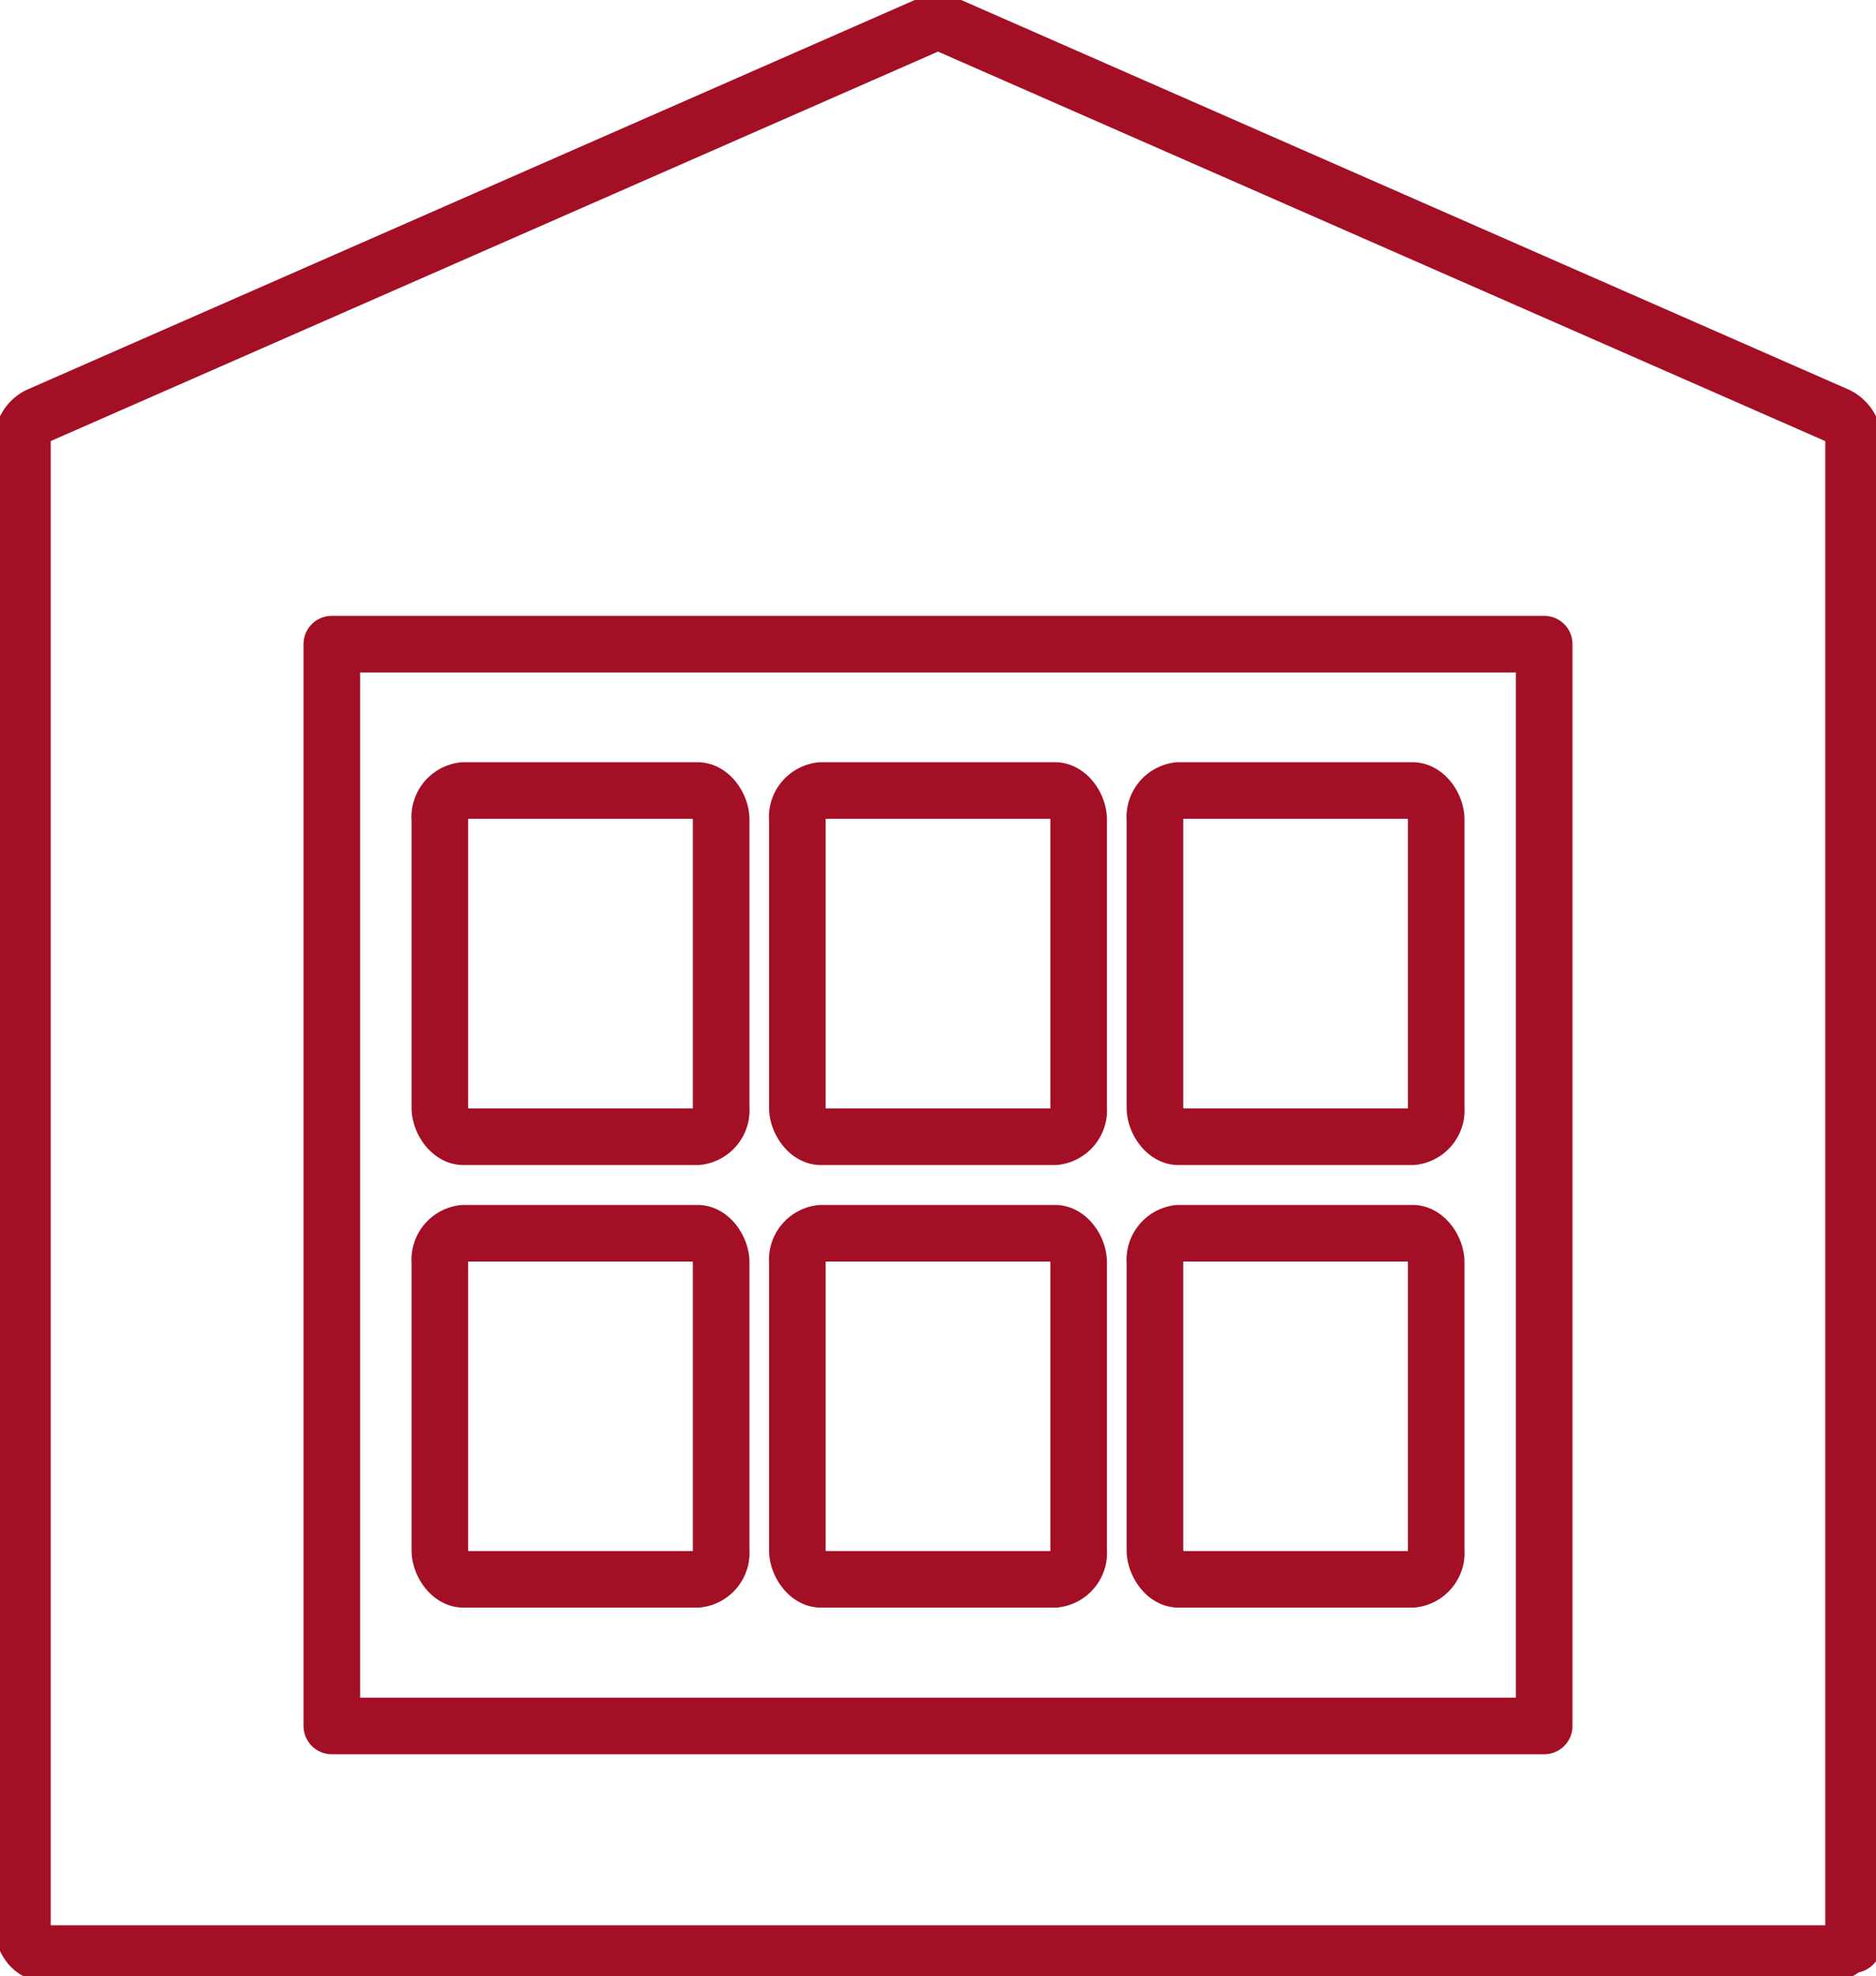
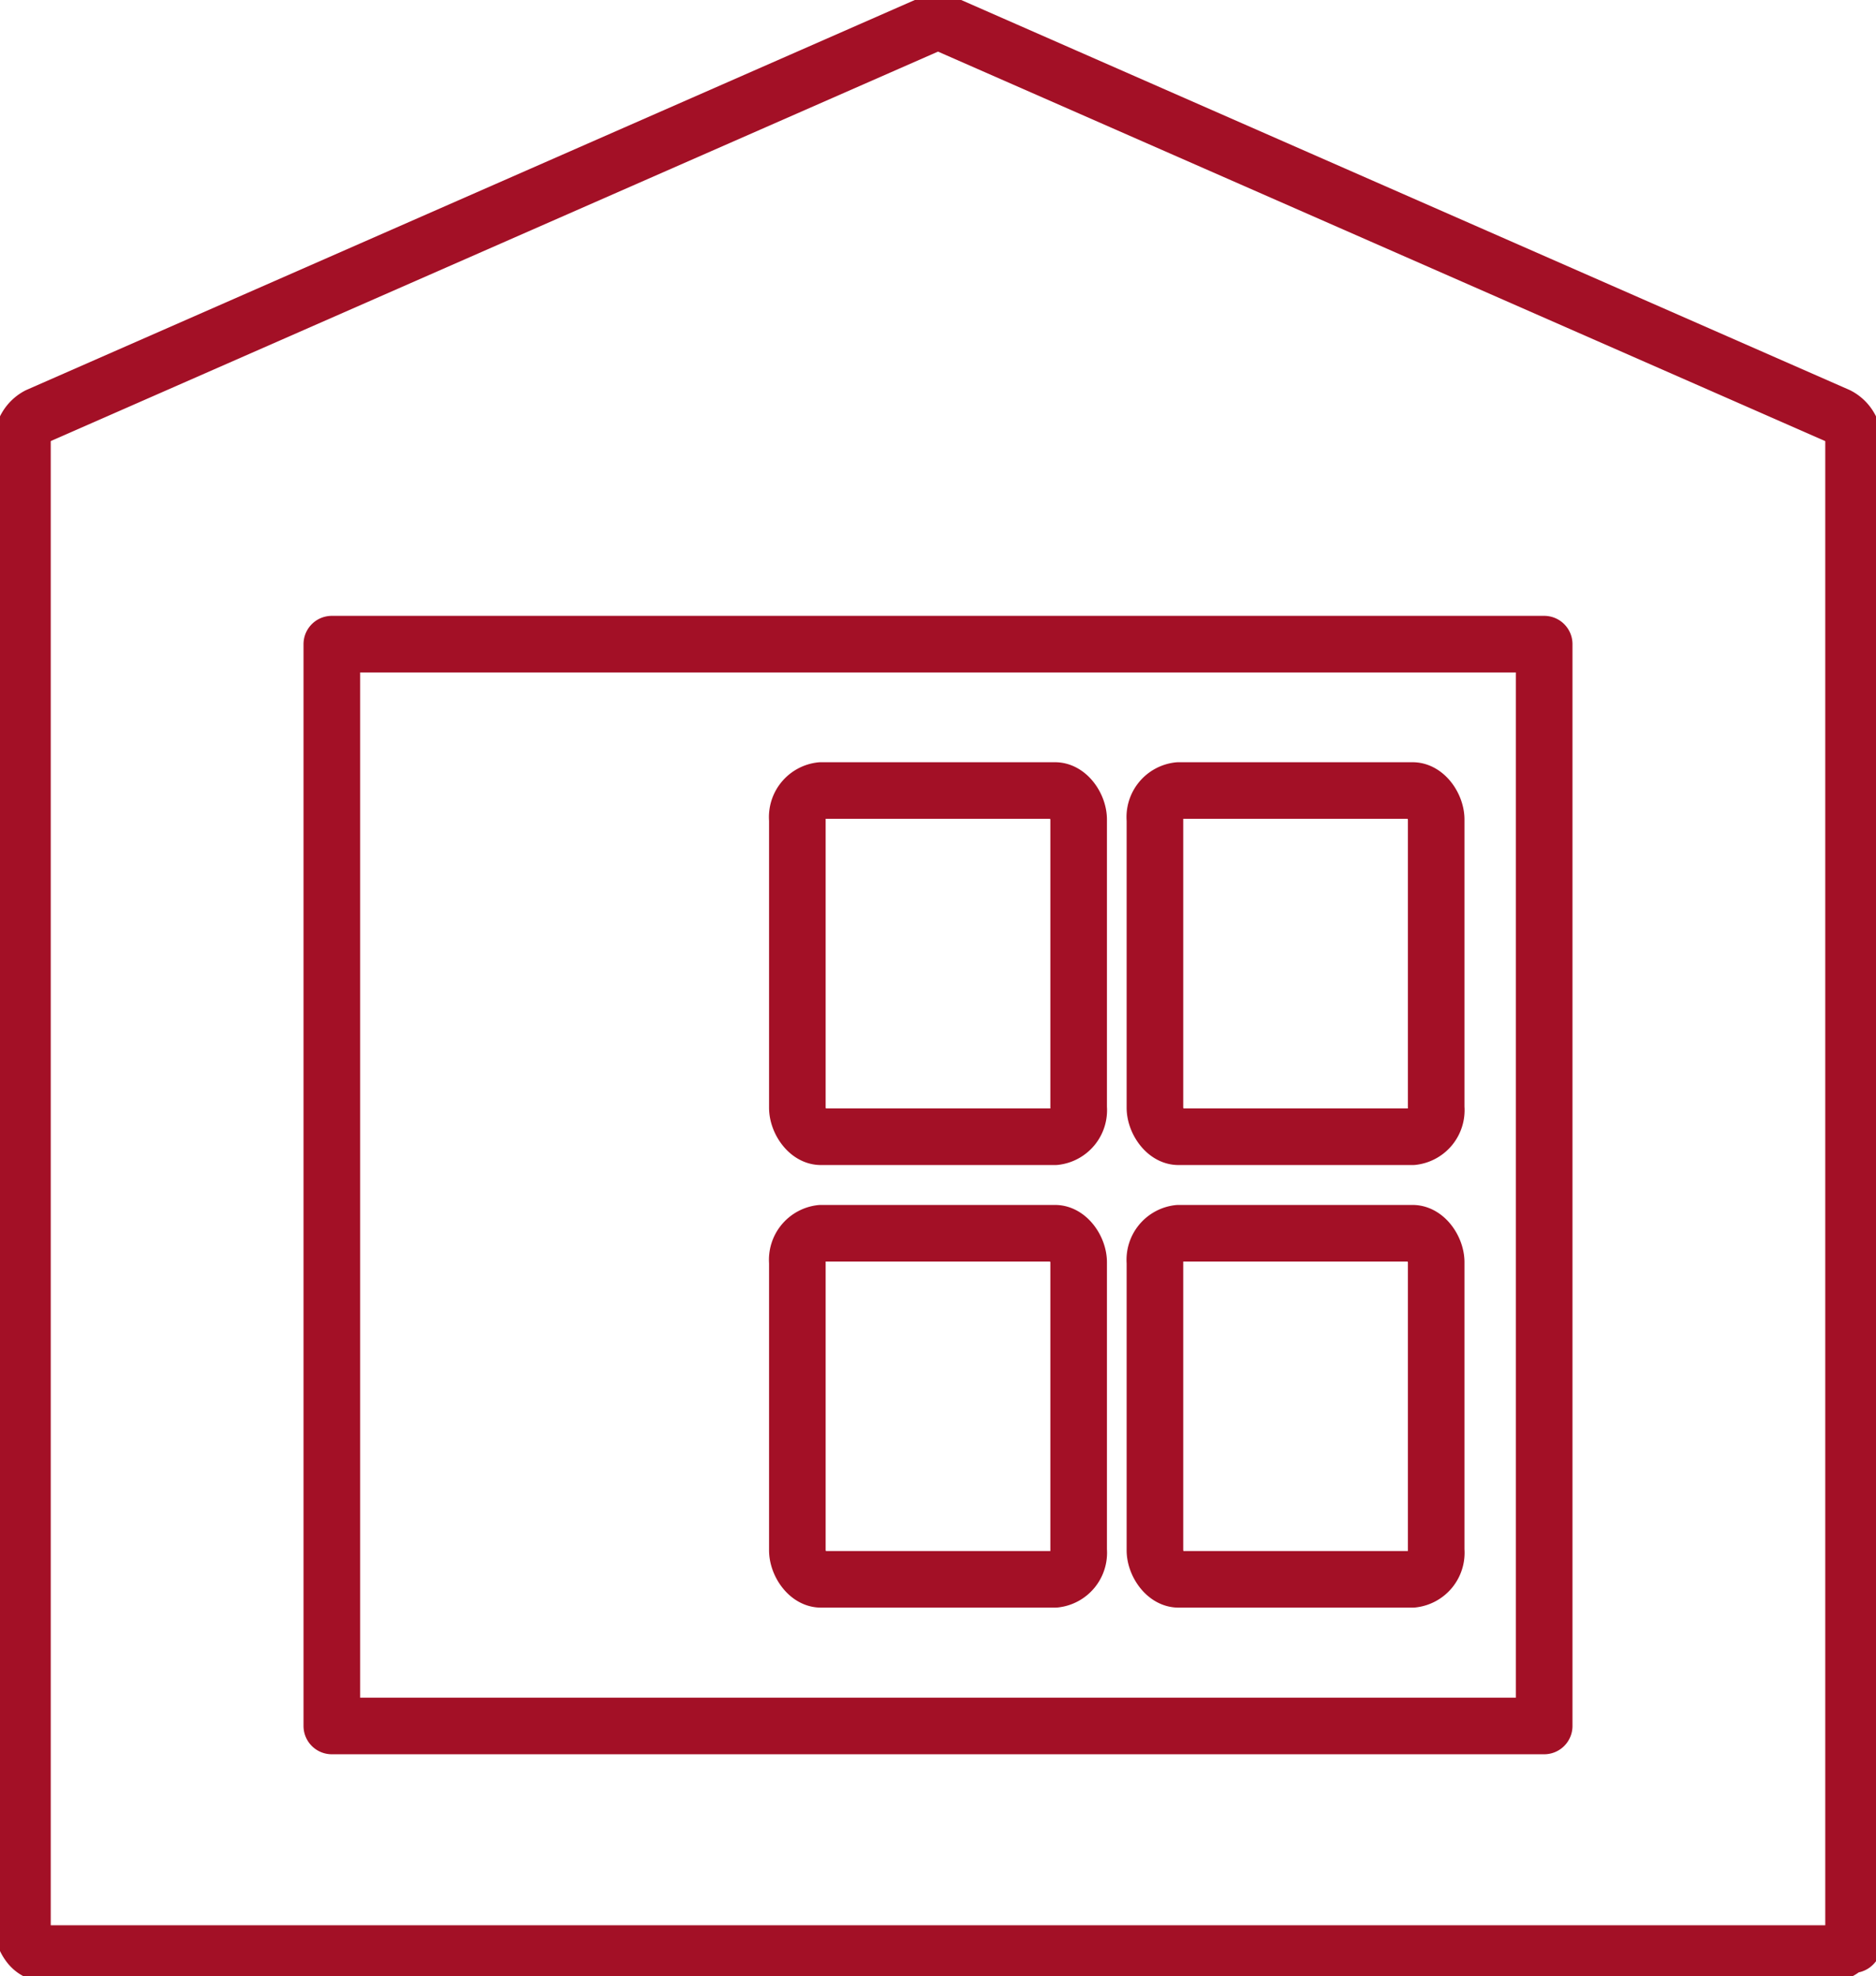
<svg xmlns="http://www.w3.org/2000/svg" width="49.731" height="52.377" data-name="Group 153134">
  <defs>
    <clipPath id="a">
      <path fill="none" stroke="#a31026" stroke-width="1.5" d="M0 0h49.731v52.377H0z" data-name="Rectangle 67562" />
    </clipPath>
  </defs>
  <g fill="none" stroke="#a31026" stroke-linecap="round" stroke-linejoin="round" stroke-width="1.5" clip-path="url(#a)" data-name="Group 152583">
    <path d="M40.935 45.749H8.796V17.074h32.139ZM48.72 11.02 25.075.641a.5.5 0 0 0-.419 0L1.009 11.02a.778.778 0 0 0-.414.724v39.27a.863.863 0 0 0 .184.543.57.57 0 0 0 .441.225h47.292a.572.572 0 0 0 .441-.225c.117-.143.183.111.183-.094V11.739a.775.775 0 0 0-.416-.719Z" data-name="Path 5534" />
-     <path d="M12.284 32.689h6.208c.346 0 .625.424.625.768v7.637a.708.708 0 0 1-.625.768h-6.208c-.344 0-.624-.425-.624-.768v-7.637a.708.708 0 0 1 .624-.768Z" data-name="Path 5535" />
    <path d="M21.761 32.689h6.208c.346 0 .625.424.625.768v7.637a.708.708 0 0 1-.625.768h-6.208c-.344 0-.624-.425-.624-.768v-7.637a.708.708 0 0 1 .624-.768Z" data-name="Path 5536" />
    <path d="M31.24 32.689h6.207c.346 0 .625.424.625.768v7.637a.708.708 0 0 1-.625.768H31.24c-.344 0-.624-.425-.624-.768v-7.637a.708.708 0 0 1 .624-.768Z" data-name="Path 5537" />
-     <path d="M12.284 20.954h6.208c.346 0 .625.424.625.768v7.641a.708.708 0 0 1-.625.768h-6.208c-.344 0-.624-.425-.624-.768v-7.637a.708.708 0 0 1 .624-.772Z" data-name="Path 5538" />
    <path d="M21.761 20.954h6.208c.346 0 .625.424.625.768v7.641a.708.708 0 0 1-.625.768h-6.208c-.344 0-.624-.425-.624-.768v-7.637a.708.708 0 0 1 .624-.772Z" data-name="Path 5539" />
    <path d="M31.24 20.954h6.207c.346 0 .625.424.625.768v7.641a.708.708 0 0 1-.625.768H31.24c-.344 0-.624-.425-.624-.768v-7.637a.708.708 0 0 1 .624-.772Z" data-name="Path 5540" />
  </g>
</svg>